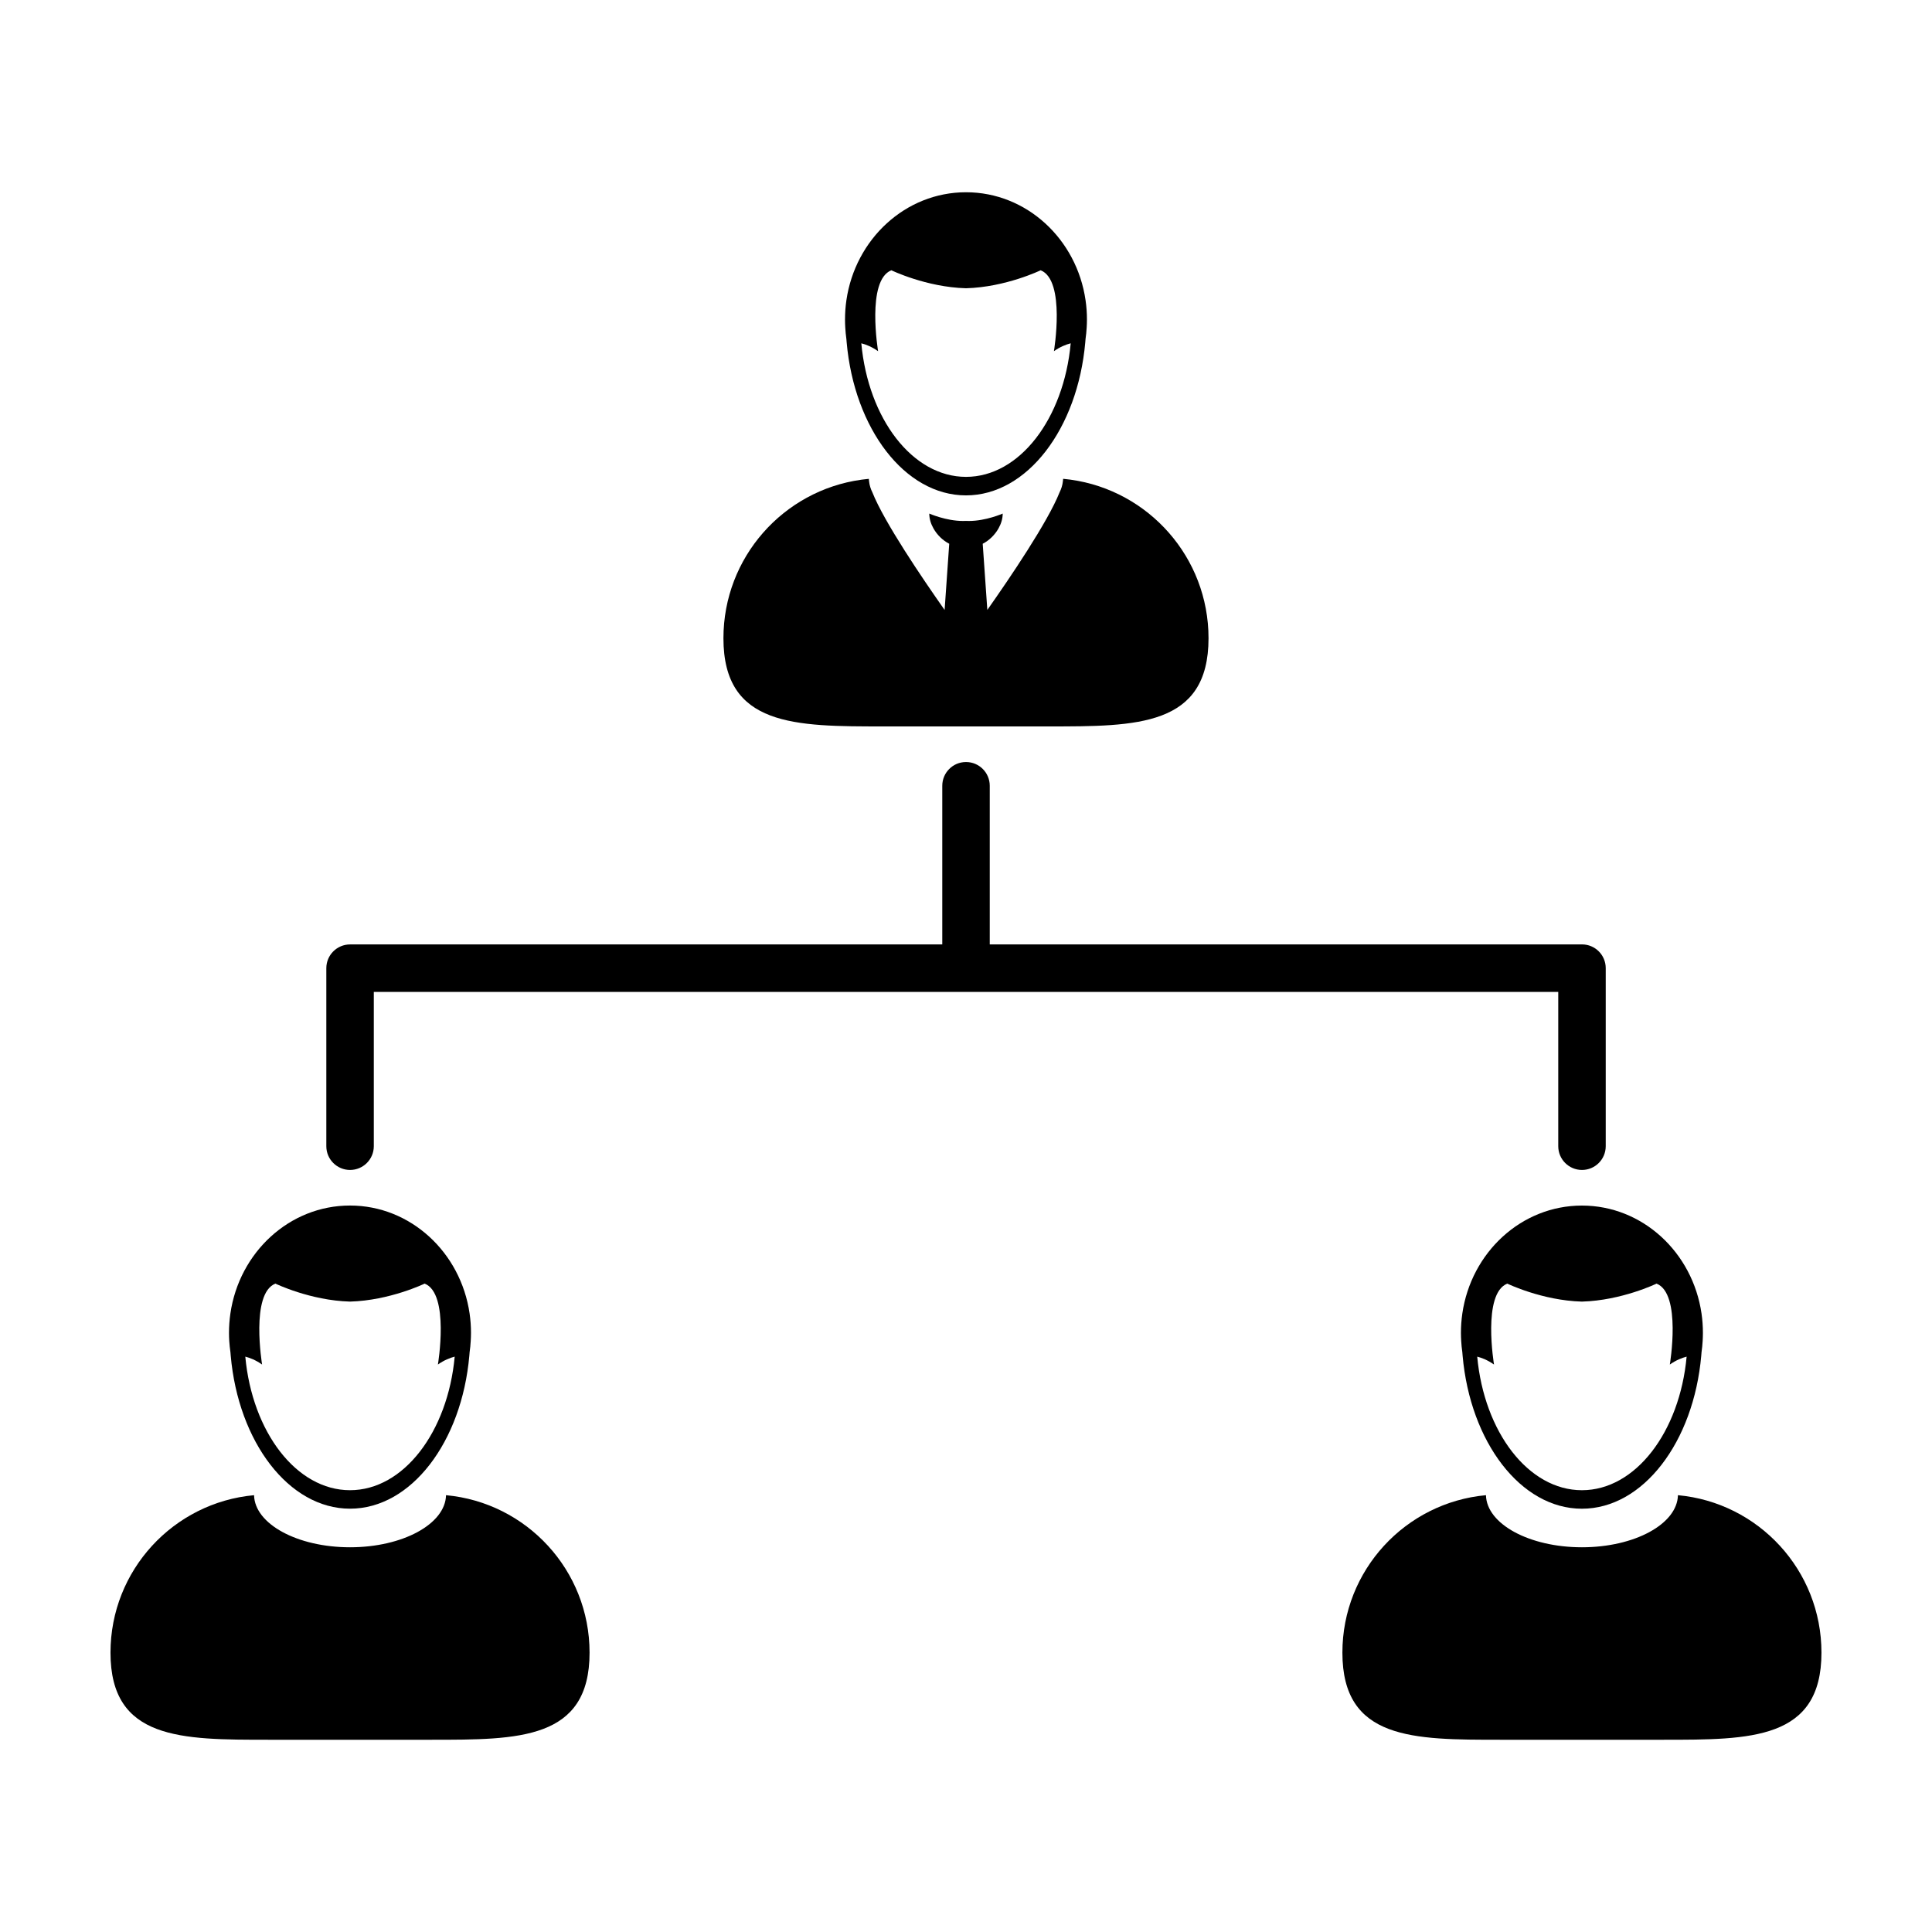
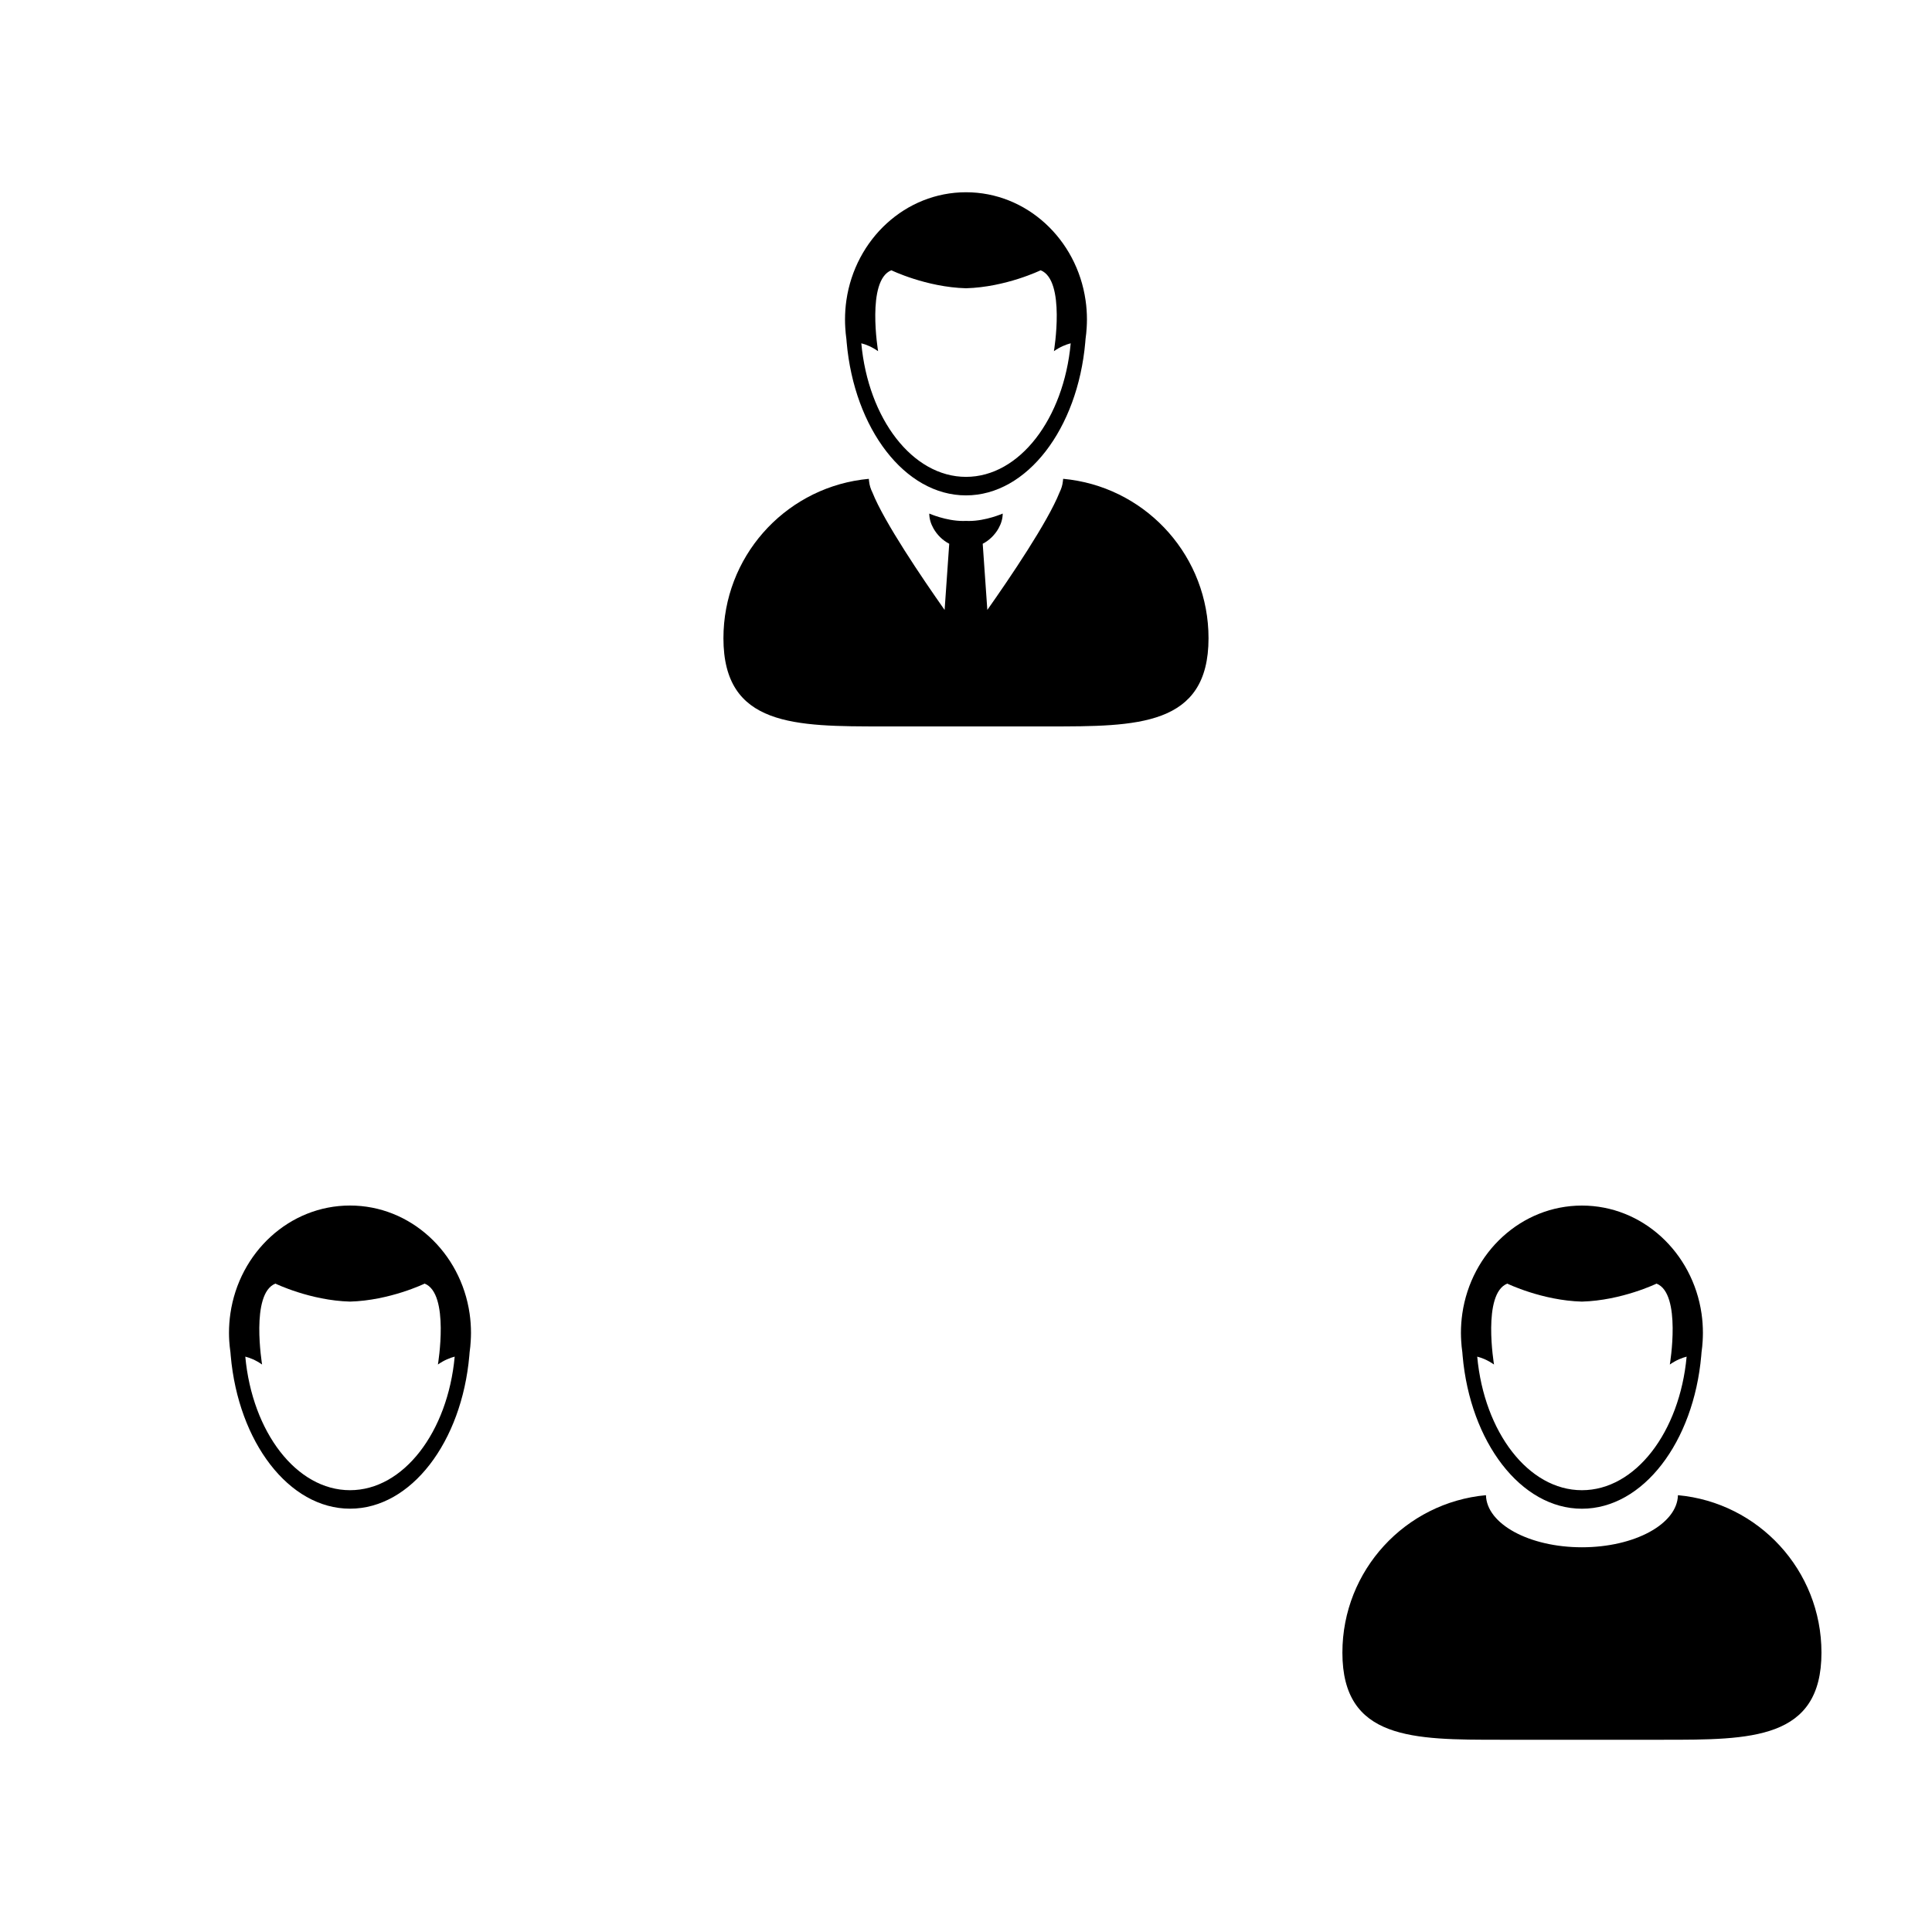
<svg xmlns="http://www.w3.org/2000/svg" fill="#000000" width="800px" height="800px" version="1.1" viewBox="144 144 512 512">
  <g>
    <path d="m368.3 233.82c0.02 0.301 0.051 0.605 0.074 0.902 2.019 22.883 15.41 40.559 31.617 40.559s29.598-17.672 31.617-40.559c0.031-0.297 0.055-0.598 0.074-0.902 0.145-0.992 0.242-1.996 0.301-3.019 0.039-0.695 0.07-1.395 0.07-2.102 0-1.742-0.121-3.457-0.367-5.125-2.332-16.203-15.629-28.625-31.684-28.625s-29.352 12.426-31.699 28.633c-0.242 1.668-0.363 3.379-0.363 5.125 0 0.711 0.023 1.406 0.066 2.102 0.059 1.012 0.152 2.019 0.293 3.012zm11.922-18.195s9.23 4.481 19.781 4.766c10.551-0.289 19.781-4.766 19.781-4.766 6.688 2.637 3.516 21.441 3.516 21.441 1.668-1.164 3.203-1.77 4.449-2.086-1.84 19.984-13.559 35.395-27.746 35.395s-25.906-15.41-27.746-35.395c1.25 0.316 2.777 0.922 4.449 2.086 0 0-3.168-18.809 3.516-21.441z" />
    <path d="m378.15 336.51h43.691c23.434 0 42.43 0.055 42.43-23.375 0-21.426-15.879-39.141-36.516-42.012-0.074-0.012-0.145-0.016-0.223-0.031-0.594-0.074-1.184-0.145-1.785-0.203 0 0.059-0.02 0.121-0.02 0.18-0.012 0.176-0.039 0.348-0.059 0.523-0.105 0.992-0.406 1.953-0.871 2.883-3.113 7.848-13.199 22.715-19.145 31.16l-1.223-17.531c1.734-0.891 3.223-2.363 4.188-4.07 0.691-1.23 1.109-2.57 1.109-3.934 0 0-4.43 1.965-8.953 1.965-0.258 0-0.52-0.004-0.777-0.02-0.258 0.016-0.52 0.02-0.777 0.02-4.519 0-8.953-1.965-8.953-1.965 0 1.367 0.418 2.711 1.109 3.934 0.957 1.707 2.449 3.18 4.18 4.07l-1.223 17.539c-5.941-8.445-16.027-23.312-19.141-31.16-0.465-0.926-0.762-1.891-0.871-2.883-0.02-0.18-0.051-0.348-0.059-0.523 0-0.055-0.02-0.117-0.02-0.18-0.598 0.055-1.195 0.125-1.785 0.203-0.074 0.012-0.152 0.02-0.223 0.031-20.637 2.871-36.516 20.582-36.516 42.012 0.004 23.422 19 23.367 42.43 23.367z" />
-     <path d="m262.2 540.24c-0.172 7.644-11.492 13.805-25.438 13.805-13.949 0-25.266-6.168-25.434-13.805-21.336 1.949-38.047 19.887-38.047 41.727 0 23.145 18.762 23.086 41.902 23.086h43.156c23.141 0 41.902 0.059 41.902-23.086 0-21.84-16.707-39.777-38.043-41.727z" />
-     <path d="m205.07 502.36c0.023 0.309 0.047 0.605 0.074 0.906 2.019 22.879 15.406 40.551 31.617 40.551 16.211 0 29.598-17.672 31.617-40.551 0.023-0.301 0.051-0.598 0.074-0.906 0.145-0.992 0.242-1.996 0.297-3.019 0.039-0.699 0.07-1.395 0.07-2.106 0-1.738-0.125-3.449-0.367-5.125-2.344-16.211-15.645-28.633-31.699-28.633-16.055 0-29.355 12.418-31.699 28.633-0.242 1.672-0.367 3.387-0.367 5.125 0 0.711 0.023 1.406 0.066 2.106 0.074 1.023 0.168 2.027 0.316 3.019zm11.918-18.191s9.227 4.481 19.773 4.766c10.551-0.293 19.773-4.766 19.773-4.766 6.691 2.629 3.516 21.438 3.516 21.441 1.672-1.164 3.203-1.773 4.449-2.086-1.84 19.984-13.559 35.395-27.746 35.395s-25.906-15.41-27.746-35.395c1.25 0.316 2.781 0.922 4.449 2.086 0.012-0.008-3.156-18.812 3.531-21.441z" />
+     <path d="m205.07 502.36c0.023 0.309 0.047 0.605 0.074 0.906 2.019 22.879 15.406 40.551 31.617 40.551 16.211 0 29.598-17.672 31.617-40.551 0.023-0.301 0.051-0.598 0.074-0.906 0.145-0.992 0.242-1.996 0.297-3.019 0.039-0.699 0.07-1.395 0.07-2.106 0-1.738-0.125-3.449-0.367-5.125-2.344-16.211-15.645-28.633-31.699-28.633-16.055 0-29.355 12.418-31.699 28.633-0.242 1.672-0.367 3.387-0.367 5.125 0 0.711 0.023 1.406 0.066 2.106 0.074 1.023 0.168 2.027 0.316 3.019zm11.918-18.191s9.227 4.481 19.773 4.766c10.551-0.293 19.773-4.766 19.773-4.766 6.691 2.629 3.516 21.438 3.516 21.441 1.672-1.164 3.203-1.773 4.449-2.086-1.84 19.984-13.559 35.395-27.746 35.395s-25.906-15.41-27.746-35.395c1.25 0.316 2.781 0.922 4.449 2.086 0.012-0.008-3.156-18.812 3.531-21.441" />
    <path d="m588.67 540.24c-0.172 7.644-11.492 13.805-25.441 13.805-13.945 0-25.266-6.168-25.434-13.805-21.332 1.949-38.047 19.887-38.047 41.727 0 23.145 18.762 23.086 41.902 23.086h43.152c23.145 0 41.902 0.059 41.902-23.086 0.004-21.84-16.699-39.777-38.035-41.727z" />
    <path d="m531.53 492.12c-0.242 1.672-0.367 3.387-0.367 5.125 0 0.711 0.031 1.406 0.07 2.106 0.059 1.02 0.152 2.019 0.301 3.019 0.023 0.309 0.051 0.605 0.074 0.906 2.019 22.879 15.41 40.551 31.617 40.551 16.219 0 29.605-17.672 31.625-40.551 0.023-0.301 0.051-0.598 0.074-0.906 0.145-0.992 0.242-1.996 0.301-3.019 0.039-0.699 0.066-1.395 0.066-2.106 0-1.738-0.121-3.449-0.363-5.125-2.344-16.211-15.637-28.633-31.699-28.633-16.055 0.004-29.355 12.418-31.699 28.633zm54.992 13.492c1.672-1.164 3.211-1.773 4.453-2.086-1.84 19.984-13.559 35.395-27.75 35.395-14.184 0-25.906-15.41-27.746-35.395 1.246 0.316 2.781 0.922 4.453 2.086 0-0.004-3.176-18.809 3.516-21.441 0 0 9.227 4.481 19.773 4.766 10.555-0.293 19.781-4.766 19.781-4.766 6.695 2.629 3.519 21.434 3.519 21.441z" />
-     <path d="m236.77 454.05c3.473 0 6.293-2.82 6.293-6.293v-40.895h313.89v40.895c0 3.473 2.816 6.293 6.289 6.293 3.477 0 6.293-2.82 6.293-6.293v-47.172-0.016c0-3.477-2.816-6.293-6.289-6.293l-156.95 0.004v-42.043c0-3.473-2.816-6.293-6.289-6.293-3.477 0-6.293 2.816-6.293 6.293v42.047h-156.94c-3.473 0-6.293 2.816-6.293 6.293v47.188c0 3.469 2.82 6.285 6.293 6.285z" />
  </g>
</svg>